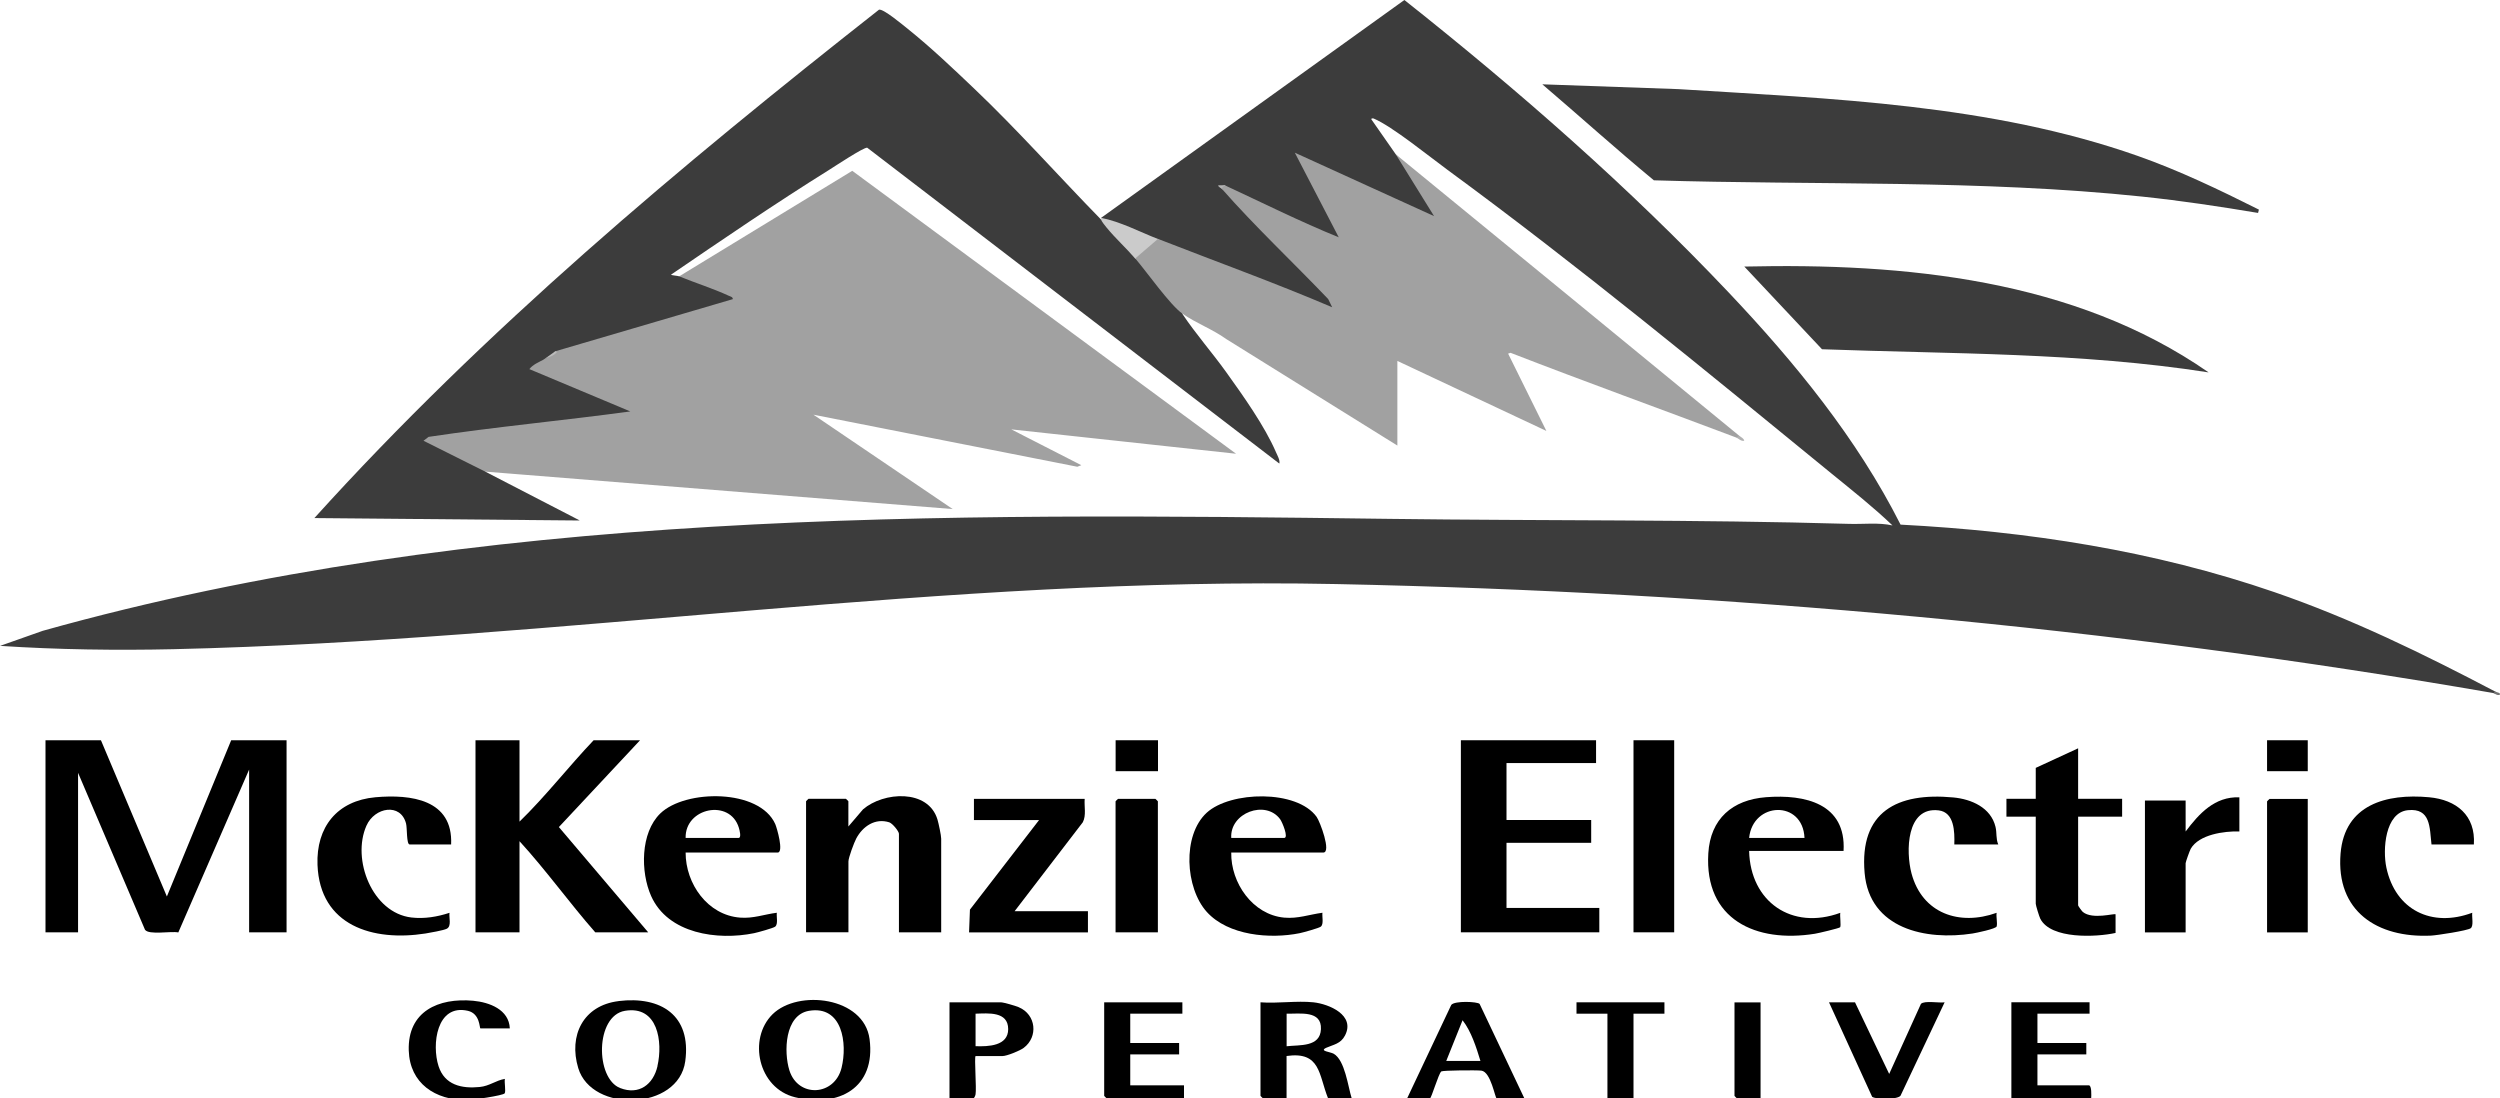
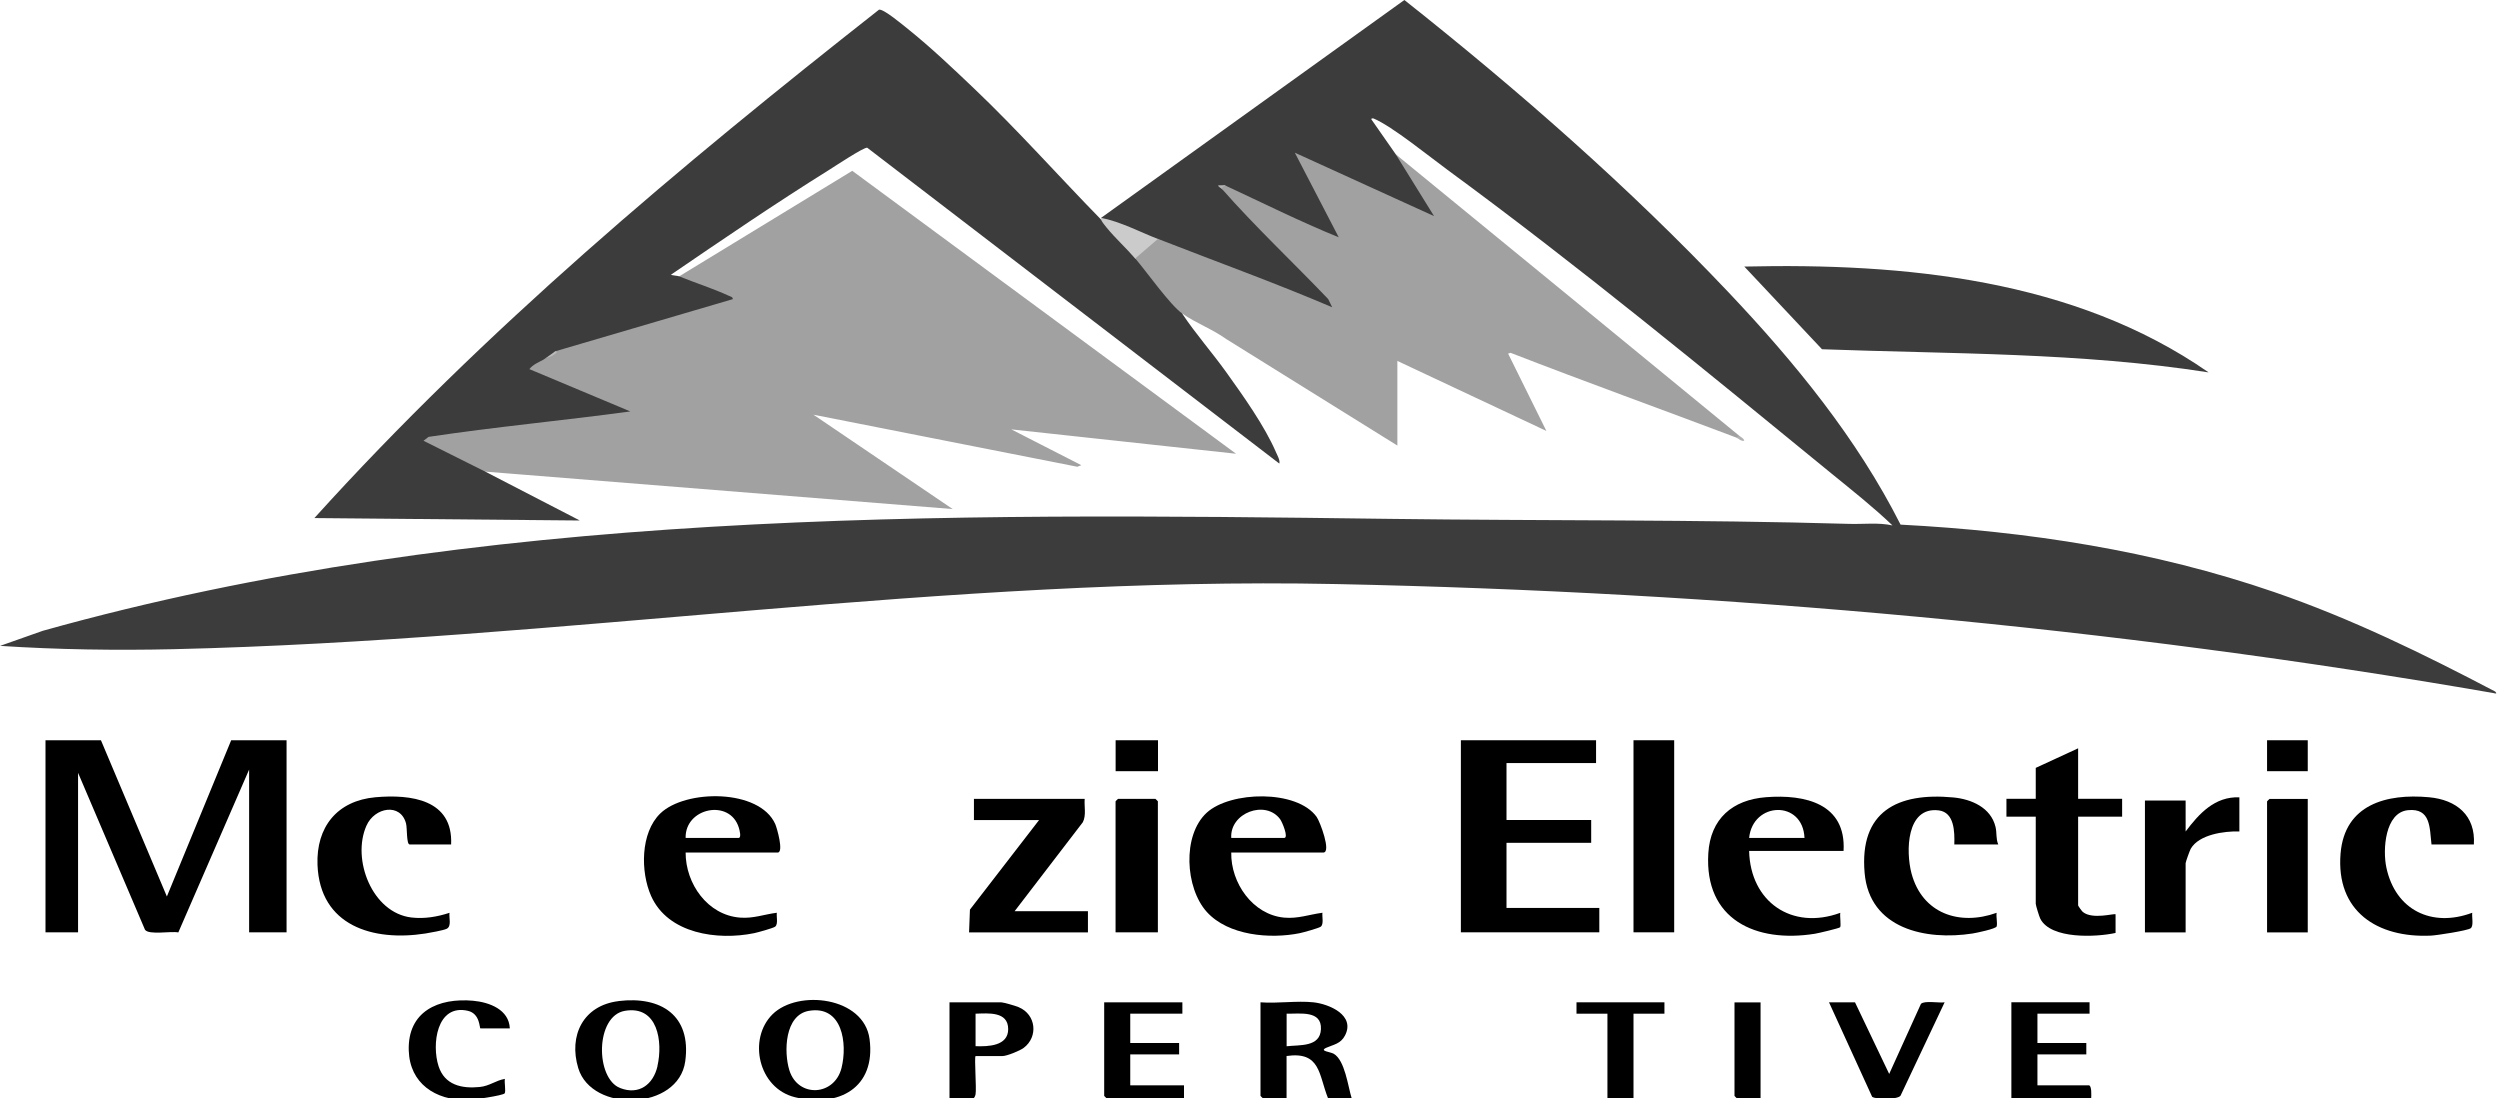
<svg xmlns="http://www.w3.org/2000/svg" id="Layer_1" version="1.1" viewBox="0 0 400 175.74">
  <defs>
    <style>
      .st0 {
        fill: #3c3c3c;
      }

      .st1 {
        fill: #bbb;
      }

      .st2 {
        fill: #b1b1b1;
      }

      .st3 {
        fill: #b3b3b3;
      }

      .st4 {
        fill: #cbcbcb;
      }

      .st5 {
        fill: #737373;
      }

      .st6 {
        fill: #a1a1a1;
      }
    </style>
  </defs>
  <path class="st0" d="M399.21,110.63c.35.34.2.4-.26.26-61.14-10.6-123.1-16.16-185.15-17.44-62.44-1.29-123.96,8.98-186.03,10.42-9.24.21-18.56.07-27.76-.53l6.83-2.41c69.76-19.55,143.58-18.86,215.58-17.91,24.41.32,49.05.09,73.46.8,2.3.07,4.67-.25,6.92.25-3.07-2.94-6.47-5.62-9.78-8.32-20-16.35-40.58-33.3-61.39-48.55-2.88-2.11-8.88-6.99-11.83-8.23-.15-.06-.44-.05-.38.13l3.91,5.6c1.03.94,6.67,8.95,6.49,9.5-.14.43-.25.67-.74.8l-20.69-9.36,6.14,11.83c-.2.91-.51,1.13-1.53.58-5.11-2.23-10.24-4.49-15.24-6.98-.33-.17-.63-.39-.93-.63s-.59-.51-.86-.78c-.26.1-.49.2-.52.52.66.37,1.34.77,1.87,1.31,5.22,5.33,10.46,10.68,15.61,16.08.97,1.02.55,2.73-1.41,1.49-8.31-3.29-16.61-6.59-24.9-9.91l-1.34-.9-.91.2c-2.47-1.13-4.99-2.12-7.57-2.96l-.64-.62L224.7,0c18.24,14.46,35.9,29.9,51.91,46.82,10.56,11.16,20.52,23.34,27.48,37.12,20.41,1.07,40.49,4.15,59.81,10.8,12.32,4.24,23.81,9.86,35.3,15.89Z" />
  <path class="st6" d="M108.66,44.22l27.7-16.89,61.41,45.27-35.96-3.9,11.2,5.73-.64.25-42.22-8.33,22.28,15.1-74.79-5.99c-.09.18-.28.44-.39.39-1.2-.53-9.42-4.31-9.62-4.81-.37-.96-.05-1.16.75-1.62,10.13-1.39,20.28-2.68,30.44-3.87l-14.28-6.04c-.82-1.02,1.69-2.73,2.48-2.01,1-.46,1.61-.89,1.82-1.3l.03-.55,27.2-7.98-6.63-2.57c-.34-.22-.6-.51-.79-.87Z" />
  <path class="st0" d="M176.15,35.11c.11-.03.21-.04.3,0,.53.21,5.06,5.31,5.14,5.69.04.18.04.37.03.57l.62-.07c2.15,2.95,4.49,5.73,7.02,8.33l-.08.59c2.15,3.23,4.73,6.14,6.99,9.29,2.7,3.77,6.17,8.63,7.99,12.85.21.48.69,1.32.53,1.81l-65.94-50.54c-.6-.06-5.16,2.97-6.09,3.55-8.56,5.34-17.01,11.11-25.3,16.77.09.11,1.08.17,1.3.26,2.56,1.05,5.44,1.95,7.96,3.12.26.12.61.16.64.53l-28.4,8.34c-.37.51-.98.94-1.82,1.3-.79.43-1.8.83-2.34,1.56l16.15,6.77c-10.74,1.46-21.57,2.46-32.28,4.07l-.81.62,9.9,4.95,15.11,7.81-42.47-.39C77.52,52.77,108.76,26.61,140.64,1.55c.7-.19,3.87,2.49,4.63,3.09,3.64,2.92,7.18,6.28,10.56,9.5,7.05,6.71,13.52,14.01,20.32,20.97Z" />
  <path class="st6" d="M195.96,29.64c6.05,2.81,12.07,5.82,18.24,8.33l-7.03-13.54,22.28,10.15-6.13-9.89c18.34,15,36.67,30.02,54.98,45.05.29.36.11.45-.52.26-12.02-4.54-24.11-8.9-36.09-13.55l-.39.13,6.12,12.37-23.84-11.2v13.54l-27.38-17.04c-2.16-1.56-4.85-2.55-7.01-4.06-1.97-1.37-5.73-6.72-7.56-8.85-.11-.17-.26-.44-.17-.54.27-.29,2.82-2.52,3.07-2.63l.74.05c9.29,3.63,18.7,7.02,27.88,10.94l-.64-1.31c-5.65-5.92-11.67-11.56-17.07-17.7-.4-.19-.22-.36.52-.52Z" />
-   <path class="st0" d="M361.42,33.55l-.13.52c-6.13-1.03-12.32-1.96-18.5-2.61-25.96-2.72-52.14-1.81-78.17-2.61-6.04-4.99-11.88-10.27-17.85-15.36l21.77.77c24.64,1.54,49.98,2.42,73.48,10.68,6.7,2.36,13.08,5.43,19.41,8.6Z" />
  <path class="st0" d="M353.35,59.58c-20.44-3.2-41.19-2.94-61.83-3.7l-12.43-13.23c25.59-.59,52.78,1.99,74.27,16.92Z" />
  <path d="M16.15,118.44l10.55,25,10.29-25h8.86v30.73h-5.99v-26.04l-11.33,26.06c-1.17-.25-4.7.45-5.33-.43l-10.71-25.11v25.52h-5.21v-30.73h8.86Z" />
-   <path d="M83.12,118.44v13.02c4.2-4.08,7.82-8.77,11.86-13.02h7.43l-12.99,13.89,14.29,16.84h-8.47c-4.17-4.75-7.87-9.94-12.12-14.58v14.58h-7.04v-30.73h7.04Z" />
  <polygon points="255.37 118.44 255.37 122.09 241.04 122.09 241.04 131.2 254.59 131.2 254.59 134.85 241.04 134.85 241.04 145.27 255.89 145.27 255.89 149.17 233.74 149.17 233.74 118.44 255.37 118.44" />
-   <path d="M150.61,149.17h-6.78v-15.76c0-.4-1.03-1.67-1.55-1.84-2.27-.72-4.24.65-5.27,2.57-.35.65-1.26,3.08-1.26,3.69v11.33h-6.78v-20.96s.36-.39.39-.39h5.99s.39.36.39.39v4.04l2.34-2.74c3.27-2.83,10.44-3.31,11.92,1.64.18.61.59,2.53.59,3.05v14.97Z" />
  <path d="M332.5,119.74v8.07h7.04v2.86h-7.04v14.19c0,.1.61.94.76,1.06,1.56,1.25,5.04.18,5.23.37v2.98c-3.07.68-10.35,1.04-12.04-2.27-.17-.33-.73-2.15-.73-2.4v-13.93h-4.69v-2.86h4.69v-4.95l6.78-3.13Z" />
  <path d="M319.73,135.11h-7.04c.06-2.02.02-5.14-2.5-5.45-5.19-.63-5.28,6.58-4.35,10.08,1.71,6.41,7.65,8.45,13.62,6.31-.1.64.15,1.6.01,2.17-.09.39-3.29,1.05-3.86,1.14-7.49,1.16-16.49-.74-17.27-9.68-.86-9.82,5.22-12.93,14.18-12.09,2.9.27,6.01,1.61,6.76,4.7.24,1,.04,1.9.44,2.82Z" />
  <path d="M72.18,135.11h-6.64c-.52,0-.38-2.61-.57-3.34-.86-3.35-5.03-2.63-6.34.34-2.39,5.39.92,13.95,7.2,14.69,2.07.24,4.14-.11,6.09-.75-.11.78.37,2.14-.44,2.55-.48.25-2.73.65-3.41.76-8.39,1.31-16.89-1.22-17.27-10.98-.23-6.05,3.14-10.27,9.27-10.82,5.67-.5,12.43.34,12.11,7.55Z" />
  <path d="M395.82,135.11h-6.78c-.31-2.69-.11-5.86-3.78-5.48s-4.05,6.33-3.44,9.18c1.44,6.8,7.27,9.65,13.74,7.23-.09.64.26,2.1-.25,2.48s-5.44,1.14-6.38,1.18c-8.56.39-15.2-3.88-14.44-13.13.64-7.84,7.33-9.64,14.16-9.01,4.38.4,7.46,2.9,7.17,7.55Z" />
  <path d="M173.55,127.82c-.1,1.23.28,2.61-.3,3.74l-10.91,14.23h11.73v3.39h-19.02l.14-3.64,11.06-14.33h-10.42v-3.39h17.72Z" />
  <rect x="261.36" y="118.44" width="6.51" height="30.73" />
  <path d="M358.3,127.56v5.47c-2.42-.07-6.46.48-7.78,2.77-.16.28-.82,2.12-.82,2.31v11.07h-6.51v-21.09h6.51v4.95c2.15-2.86,4.66-5.62,8.6-5.47Z" />
  <path d="M185.27,149.17h-6.78v-20.96s.36-.39.39-.39h5.99s.39.36.39.39v20.96Z" />
  <path d="M369.24,127.82v21.36h-6.51v-20.96s.36-.39.39-.39h6.12Z" />
  <path d="M296.8,160.37l5.47,11.46,5.08-11.21c.56-.57,2.9-.11,3.79-.25l-7.06,14.95c-.5.64-4.03.6-4.54.16l-6.9-15.11h4.17Z" />
  <path d="M189.18,160.37v1.82h-8.34v4.69h7.82v1.82h-7.82v4.95h8.6v2.08h-12.38s-.39-.36-.39-.39v-14.97h12.51Z" />
  <path d="M334.33,160.37v1.82h-8.34v4.69h7.82v1.82h-7.82v4.95h8.21c.5,0,.41,1.66.39,2.08h-12.77v-15.37h12.51Z" />
  <path d="M81.56,164.54h-4.69c-.18,0-.02-2.35-2.01-2.81-5.01-1.15-5.81,5.41-4.69,8.86.97,3.01,3.7,3.62,6.57,3.33,1.6-.16,2.55-1.04,4.04-1.3-.11.53.18,1.98-.03,2.31-.23.36-5.3,1.09-6.09,1.09-5.01,0-9.1-2.66-9.26-7.95-.19-6.25,4.74-8.45,10.3-7.95,2.6.24,5.74,1.4,5.87,4.42Z" />
  <polygon points="266.31 160.37 266.31 162.19 261.36 162.19 261.36 175.74 257.19 175.74 257.19 162.19 252.24 162.19 252.24 160.37 266.31 160.37" />
  <path d="M281.69,160.37v15.37h-3.78s-.39-.36-.39-.39v-14.97h4.17Z" />
  <rect x="178.5" y="118.44" width="6.78" height="4.95" />
  <rect x="362.73" y="118.44" width="6.51" height="4.95" />
  <path class="st4" d="M185.27,38.23l-3.65,3.13c-1.44-1.68-3.16-3.23-4.56-4.94-.26-.32-.79-.96-.91-1.31-.03-.08.02-.18,0-.26,3.12.61,6.15,2.22,9.12,3.39Z" />
  <path class="st2" d="M278.3,69.74c.27.22.7.38.78.78-.54.12-.91-.37-1.3-.52l.52-.26Z" />
-   <path class="st5" d="M399.21,110.63c.35.19.87.17.78.52-.46.21-.86-.23-1.04-.26l.26-.26Z" />
  <path class="st3" d="M195.96,29.64l-.52.52c-.13-.14-.54-.21-.52-.52h1.04Z" />
  <path class="st1" d="M87.03,57.5l1.82-1.3.26.13c-.52.67-1.46.83-2.08,1.17Z" />
  <path d="M124.04,131.85c-2.53-5.67-14.38-5.58-18.39-1.7-3.2,3.1-3.18,9.38-1.47,13.21,2.7,6.06,10.63,7.14,16.47,5.95.54-.11,3.11-.82,3.38-1.05.5-.41.18-1.59.26-2.22-2.04.26-3.74.94-5.86.78-5.22-.39-8.74-5.43-8.73-10.41h14.72c1.03,0-.12-3.97-.38-4.56ZM118.17,134.07h-8.47c-.12-4.84,7.1-6.32,8.52-1.62.1.32.45,1.62-.05,1.62Z" />
  <path d="M210.66,130.7c-3.16-4.4-13.8-4.13-17.58-.67-3.95,3.62-3.45,12.05.01,15.88,3.43,3.79,10.12,4.36,14.86,3.4.54-.11,3.11-.82,3.38-1.05.5-.41.18-1.59.26-2.22-2.12.28-3.92.98-6.12.78-5.04-.47-8.56-5.56-8.47-10.41h14.72c1.34,0-.52-4.96-1.06-5.71ZM205.47,134.07h-8.47c-.25-4.03,5.5-6.15,7.82-3,.34.46,1.4,3,.65,3Z" />
  <path d="M294.45,146.05c-7.77,2.85-14.4-1.77-14.59-9.9h15.11c.43-7.58-6.16-9.08-12.39-8.6-5.4.41-8.92,3.46-9.25,8.98-.65,10.62,7.62,14.38,17.05,12.87.52-.08,3.91-.88,4.04-1.04.18-.2-.07-1.85.03-2.32ZM288.72,134.07h-8.86c.59-5.82,8.6-6.11,8.86,0Z" />
  <path d="M213.39,168.6c-.56-.32-2.37-.42-1.18-.96,1.12-.5,2.3-.62,2.99-1.96,1.69-3.26-2.55-5.04-5.05-5.31-2.66-.28-5.76.21-8.47,0v14.97s.36.39.39.39h3.78v-6.77c5.47-.78,5.12,2.99,6.64,6.77h3.78c-.6-1.91-1.07-6.09-2.89-7.14ZM205.86,167.4v-5.21c2.14.04,5.63-.58,5.49,2.48-.13,2.89-3.38,2.49-5.49,2.73Z" />
  <path d="M98.96,160.18c-5.64.69-8.02,5.5-6.44,10.72,2.17,7.19,16.04,6.81,17.12-1.1,1-7.32-3.87-10.46-10.67-9.63ZM105.2,170.58c-.67,2.93-2.96,4.68-5.97,3.51-4-1.55-4.01-11.56.76-12.36,5.28-.89,6.09,4.95,5.2,8.84Z" />
  <path d="M139.13,166.25c-.89-6.76-11.44-7.98-15.52-3.97-3.98,3.92-2.31,11.84,3.6,13.28,6.98,1.7,12.95-1.51,11.92-9.31ZM134.65,170.85c-1.12,4.54-6.96,4.84-8.35.4-.91-2.93-.77-8.86,3.14-9.52,5.36-.9,6.17,5.24,5.21,9.12Z" />
-   <path d="M236.74,160.63c-.32-.38-4.02-.54-4.54.16l-7.06,14.95h3.65c.23,0,1.35-3.88,1.81-4.31.27-.18,5.69-.22,6.41-.13,1.54.18,2.2,4.44,2.46,4.44h4.43l-7.16-15.11ZM231.4,169.75l2.61-6.51c1.39,1.78,2.2,4.34,2.86,6.51h-5.47Z" />
  <path d="M163,161.15c-.51-.22-2.44-.78-2.87-.78h-8.21v15.37h3.78c.18,0,.35-.43.39-.65.17-.95-.22-5.9,0-6.12h4.3c.7,0,2.76-.84,3.39-1.3,2.38-1.78,1.99-5.35-.77-6.51ZM156.09,167.4v-5.21c2.04-.06,5.21-.4,5.22,2.47,0,2.71-3.19,2.8-5.22,2.73Z" />
</svg>